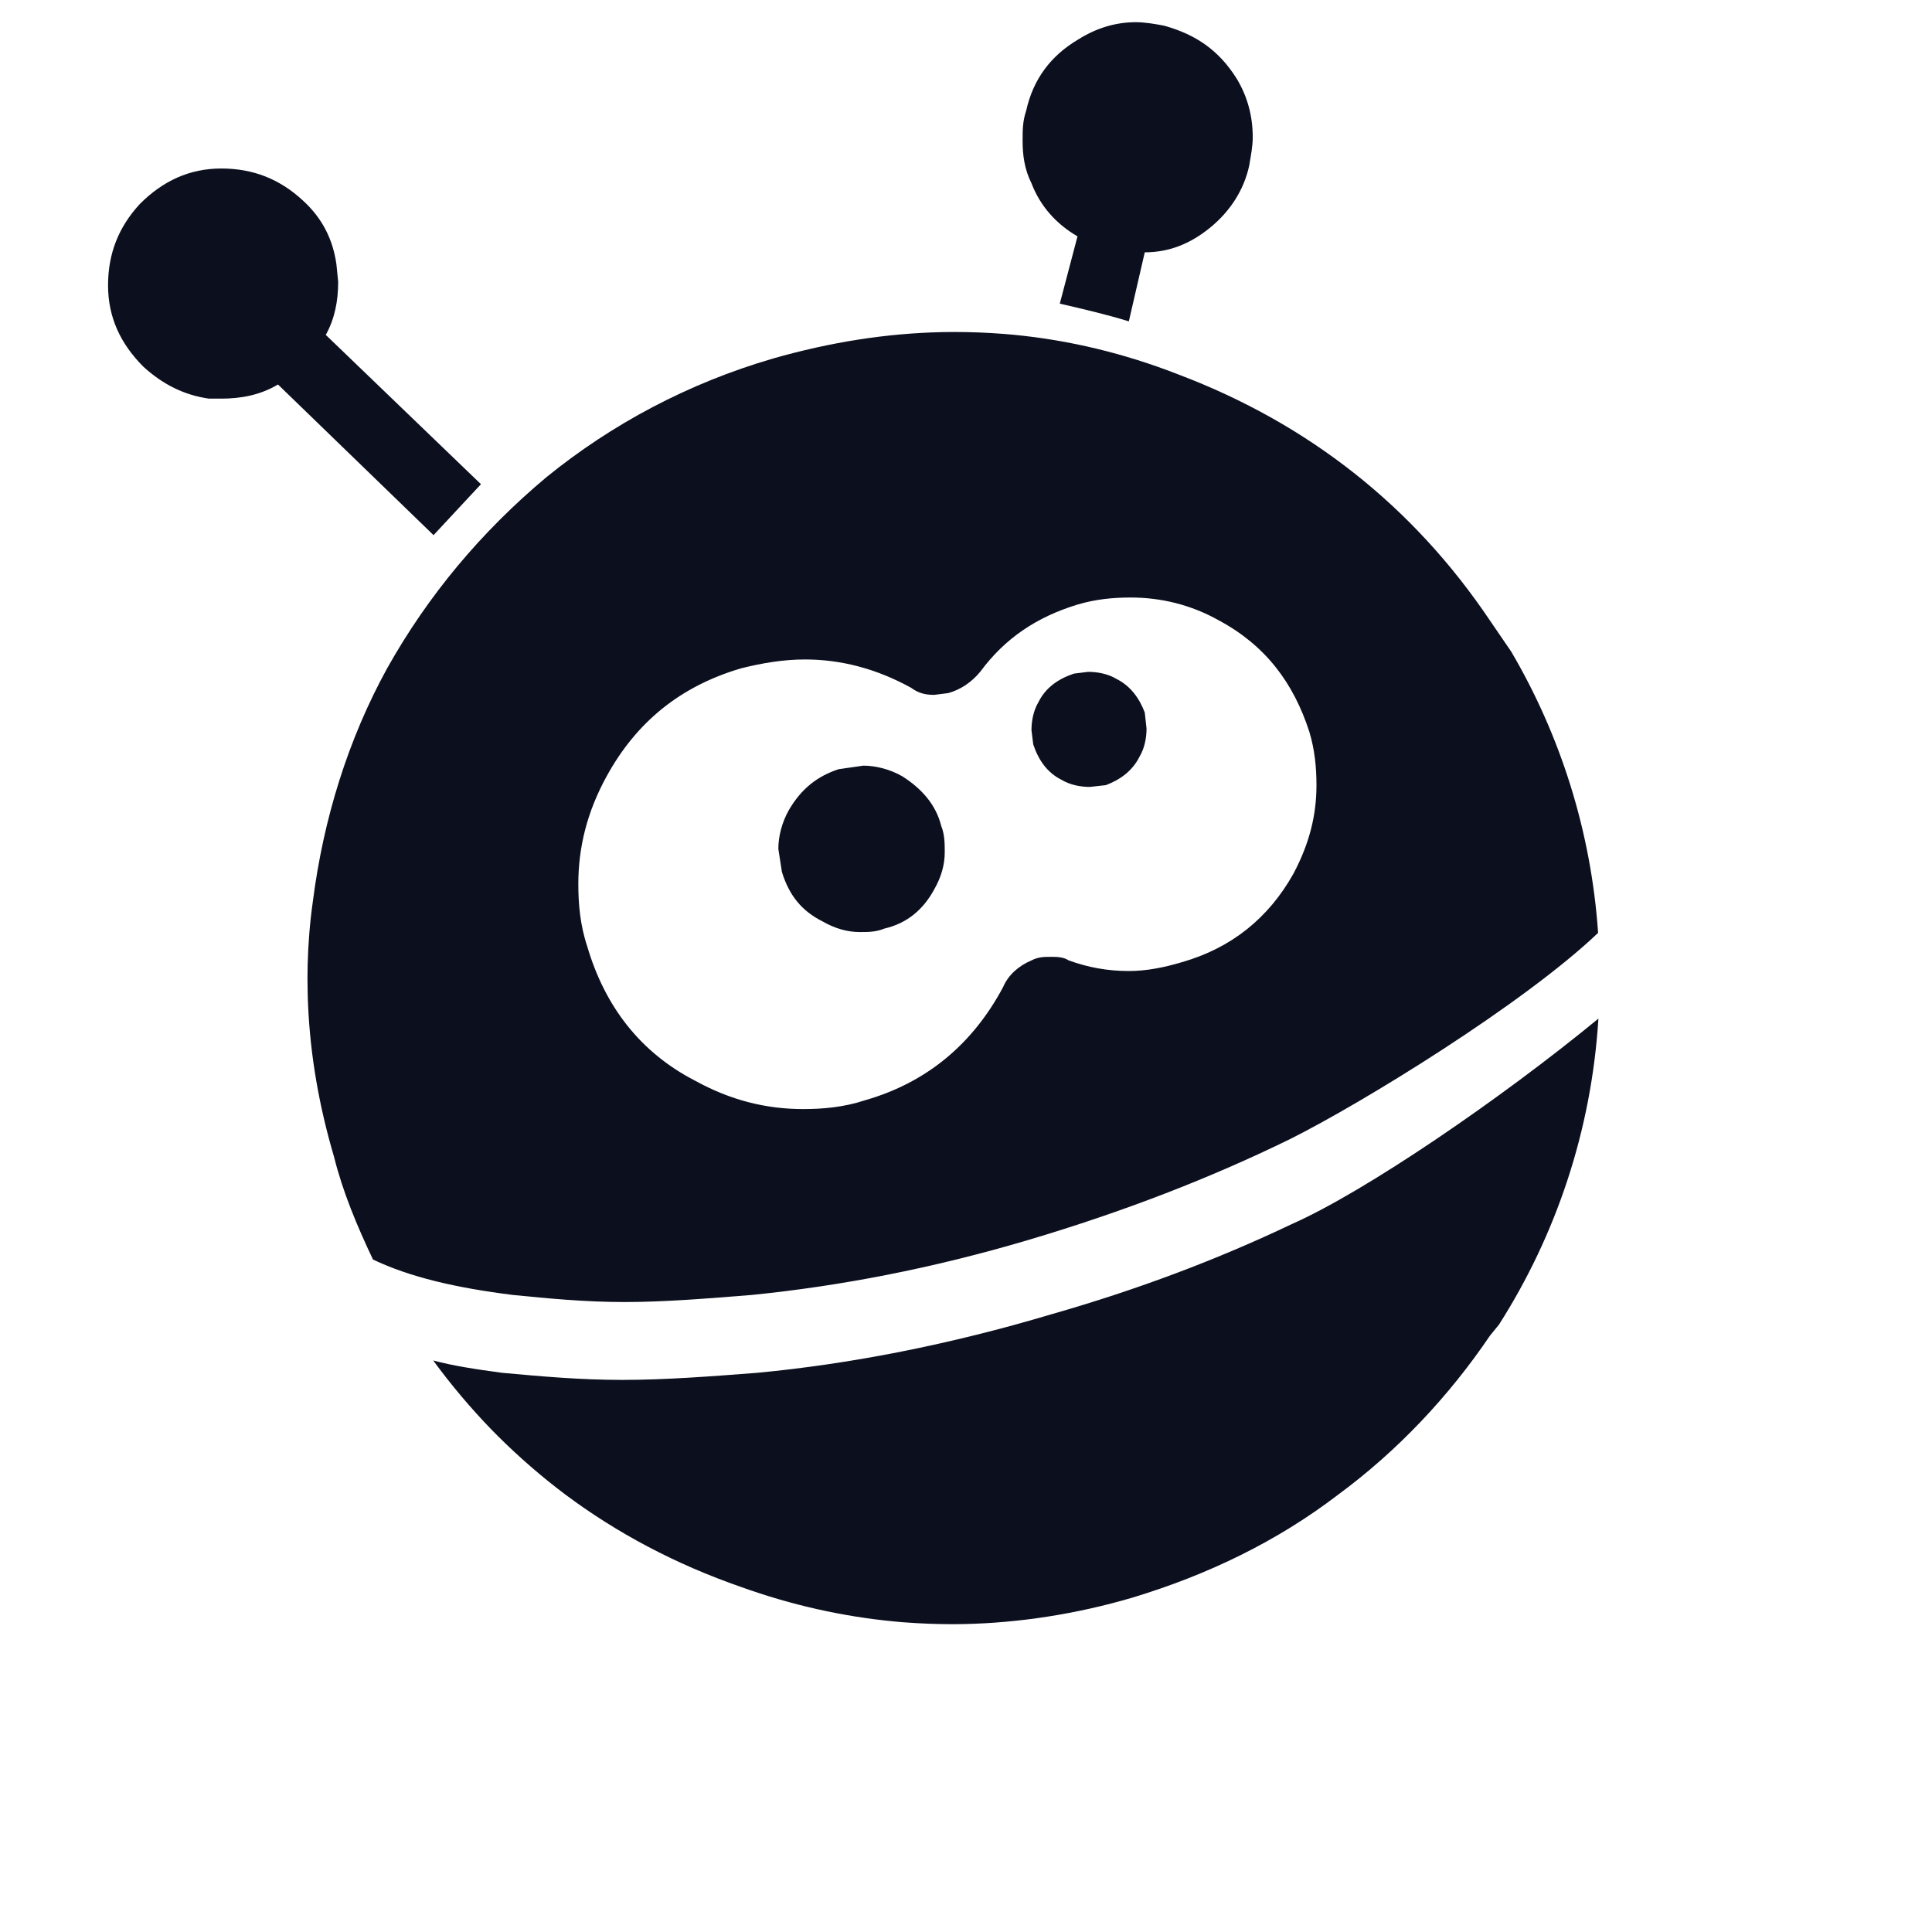
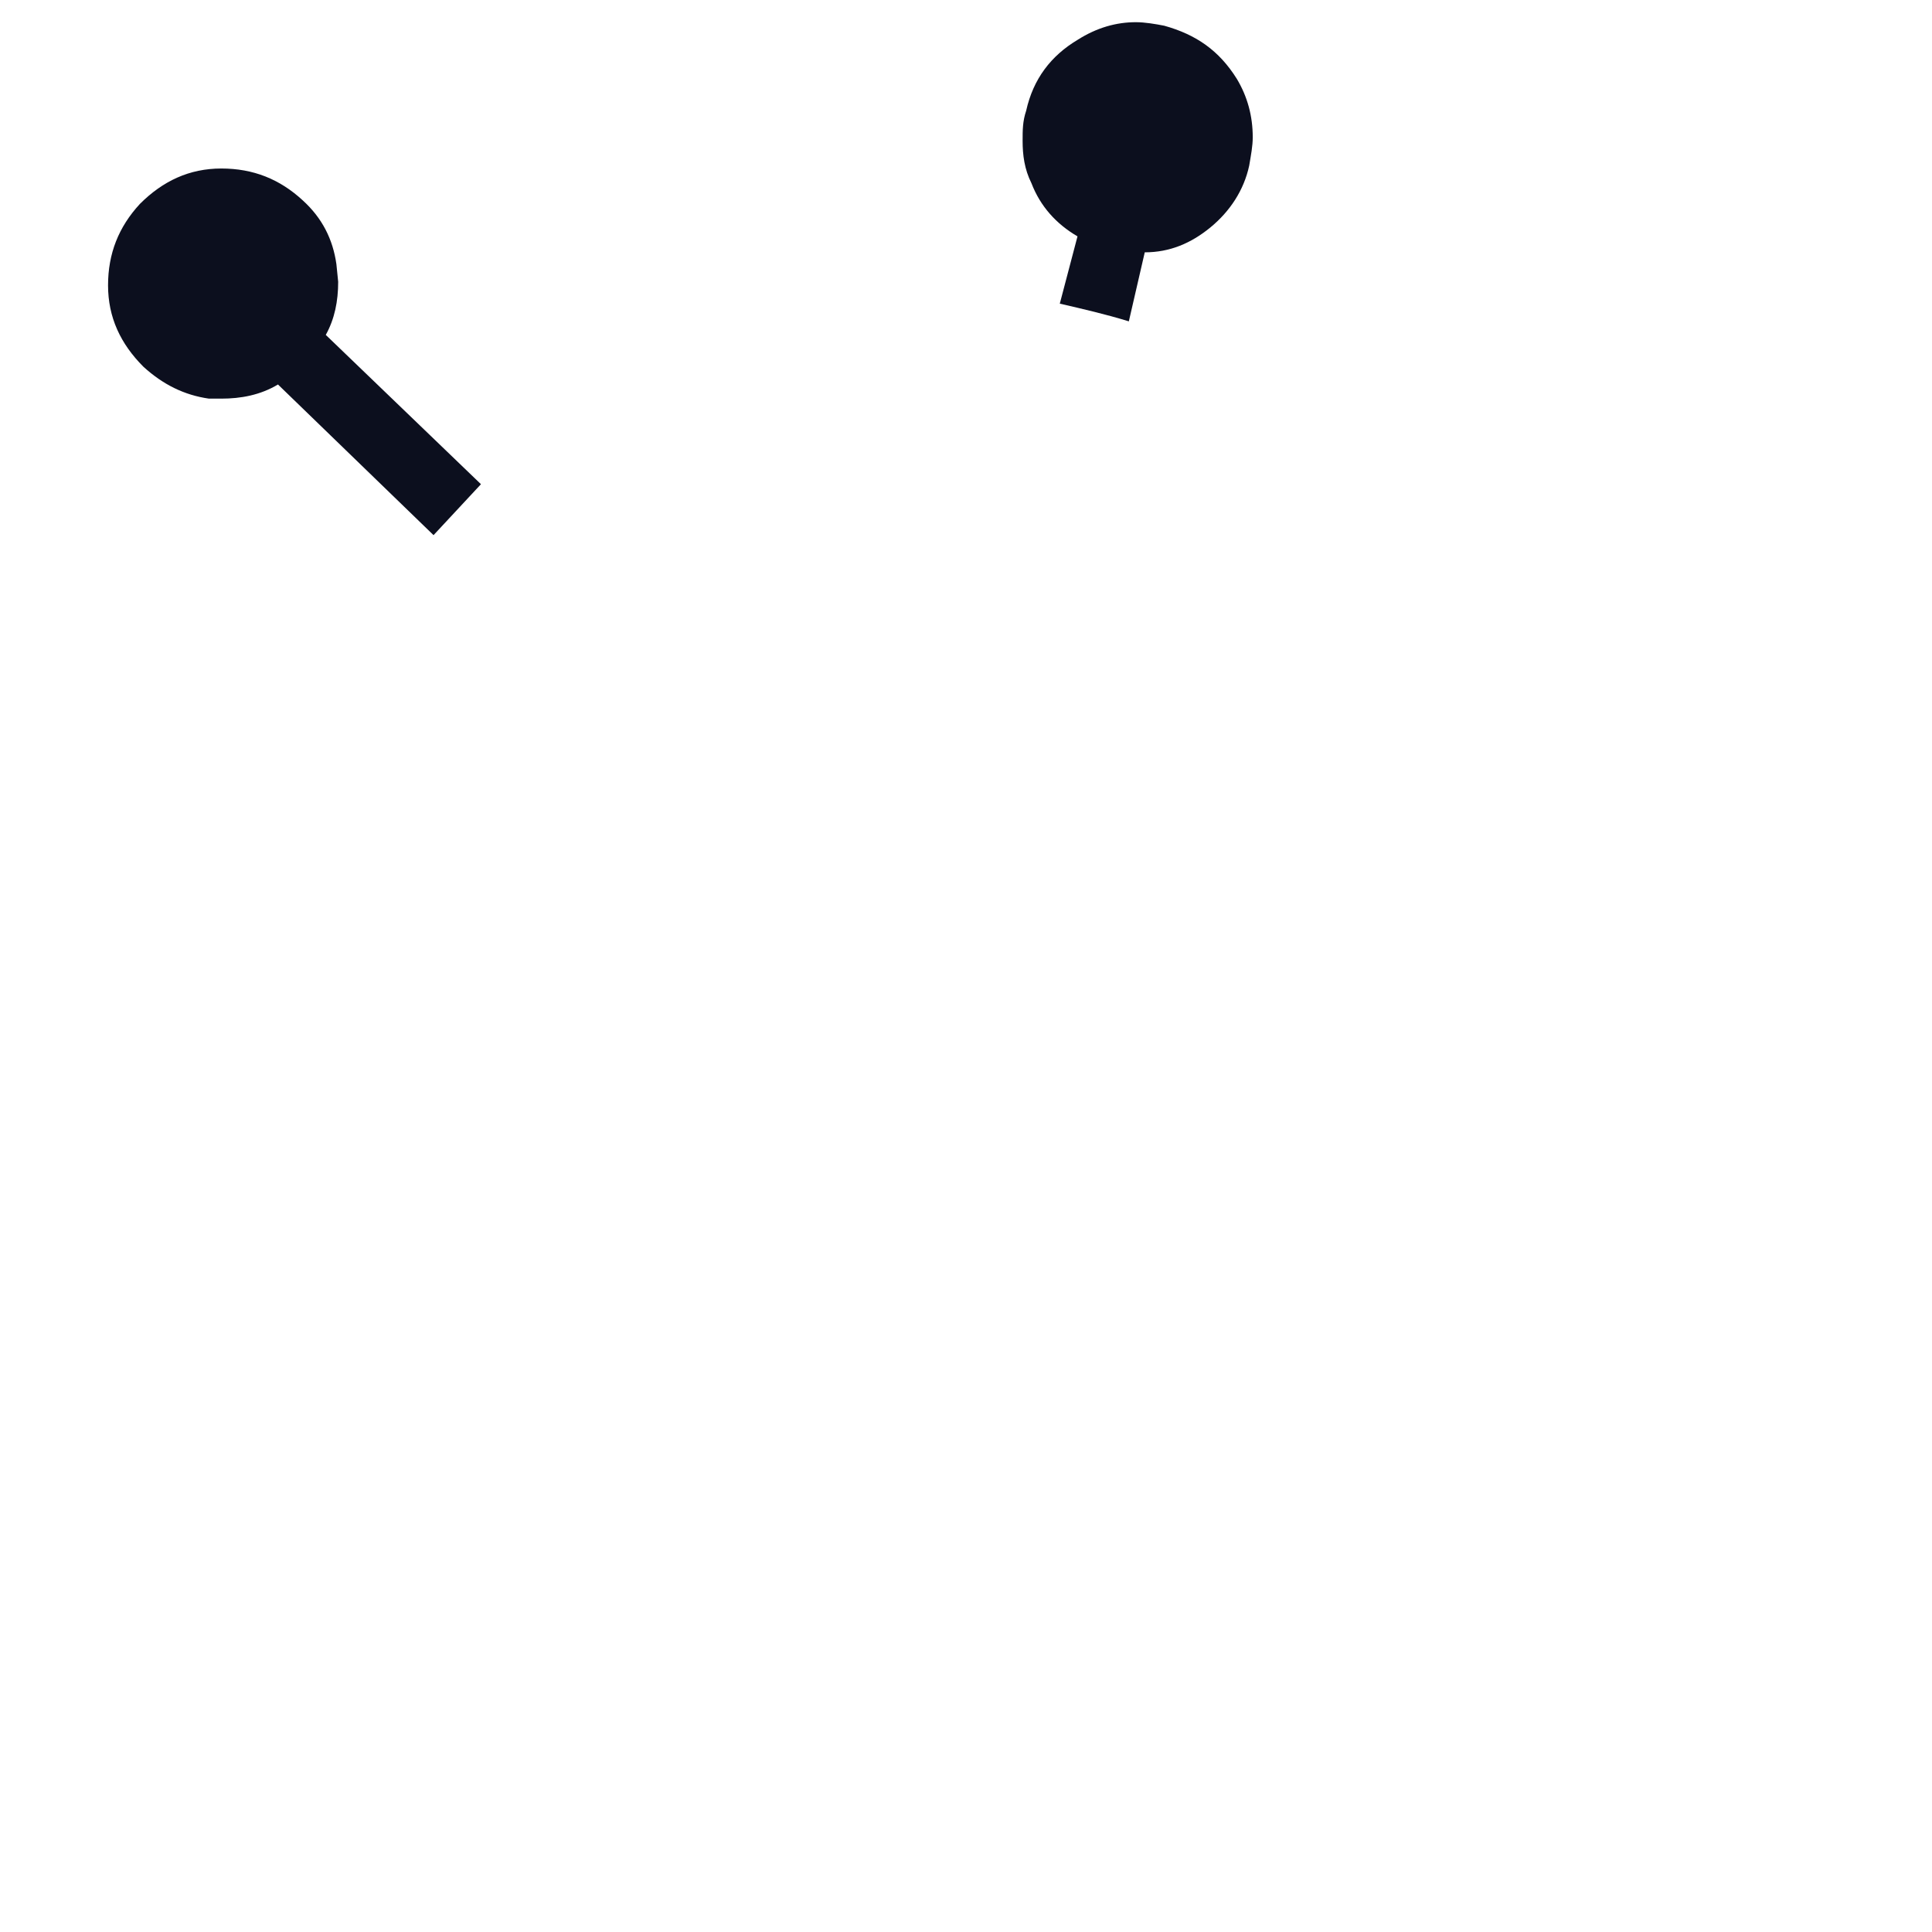
<svg xmlns="http://www.w3.org/2000/svg" xml:space="preserve" width="64px" height="64px" version="1.1" shape-rendering="geometricPrecision" text-rendering="geometricPrecision" image-rendering="optimizeQuality" fill-rule="evenodd" clip-rule="evenodd" viewBox="0 0 64 64.057">
  <g id="Слой_x0020_1">
-     <path fill="#0C0F1E" d="M31.598 11.007c0.546,0 1.088,0.021 1.624,0.062l0.04 0.003c0.104,0.008 0.209,0.018 0.313,0.027 1.855,0.179 3.678,0.618 5.467,1.317 4.344,1.643 7.806,4.401 10.33,8.158l0.707 1.034c1.625,2.77 2.645,5.938 2.879,9.322 -2.451,2.337 -7.784,5.623 -10.218,6.84 -2.641,1.291 -5.517,2.406 -8.686,3.346 -3.17,0.939 -6.222,1.525 -9.156,1.819 -1.467,0.117 -2.876,0.235 -4.226,0.235 -1.291,0 -2.524,-0.118 -3.698,-0.235 -1.878,-0.235 -3.403,-0.587 -4.636,-1.174 -0.528,-1.115 -0.998,-2.23 -1.291,-3.404 -0.499,-1.695 -0.785,-3.347 -0.861,-5.029 -0.003,-0.09 -0.007,-0.18 -0.01,-0.27l-0.003 -0.121c-0.004,-0.169 -0.007,-0.338 -0.007,-0.508l0 0c0,-0.148 0.003,-0.295 0.006,-0.442 0.017,-0.69 0.074,-1.406 0.17,-2.082 0.352,-2.758 1.174,-5.399 2.466,-7.747 1.349,-2.406 3.11,-4.519 5.282,-6.338 2.171,-1.761 4.695,-3.111 7.512,-3.933 1.899,-0.542 3.748,-0.834 5.593,-0.875 0.127,-0.002 0.254,-0.005 0.381,-0.005l0.022 0zm21.37 22.766c-0.231,3.718 -1.407,7.178 -3.295,10.143l-0.301 0.369c-1.35,1.995 -3.052,3.815 -5.047,5.282 -1.996,1.526 -4.285,2.641 -6.809,3.404 -1.859,0.547 -3.77,0.839 -5.59,0.876 -0.101,0.002 -0.201,0.004 -0.302,0.004l-0.058 0c-0.532,0 -1.058,-0.02 -1.579,-0.059l-0.133 -0.01 -0.221 -0.02c-1.712,-0.162 -3.415,-0.543 -5.087,-1.143 -2.163,-0.751 -4.111,-1.78 -5.844,-3.076 -0.781,-0.589 -1.52,-1.23 -2.212,-1.918l-0.176 -0.178 -0.042 -0.042c-0.69,-0.712 -1.337,-1.478 -1.938,-2.298 0.645,0.175 1.408,0.293 2.288,0.41 1.292,0.118 2.583,0.235 3.992,0.235 1.408,0 2.934,-0.117 4.46,-0.235 3.111,-0.293 6.397,-0.939 9.743,-1.937 2.875,-0.821 5.517,-1.819 7.982,-2.993 2.431,-1.074 6.929,-4.149 10.169,-6.814zm-16.86 -7.682l0.528 -0.059c0.47,-0.176 0.88,-0.47 1.115,-0.939 0.176,-0.294 0.235,-0.646 0.235,-0.939l-0.059 -0.528c-0.176,-0.47 -0.469,-0.881 -0.939,-1.116 -0.293,-0.176 -0.645,-0.234 -0.939,-0.234l-0.469 0.058c-0.529,0.176 -0.94,0.47 -1.174,0.939 -0.176,0.294 -0.235,0.646 -0.235,0.939l0.059 0.47c0.176,0.528 0.469,0.939 0.939,1.174 0.293,0.176 0.645,0.235 0.939,0.235zm-7.63 4.812c0.293,0 0.528,0 0.822,-0.117 0.763,-0.176 1.291,-0.646 1.643,-1.291 0.235,-0.411 0.352,-0.822 0.352,-1.233 0,-0.293 0,-0.587 -0.117,-0.88 -0.176,-0.704 -0.646,-1.233 -1.291,-1.644 -0.411,-0.234 -0.881,-0.352 -1.292,-0.352l-0.821 0.118c-0.705,0.234 -1.233,0.645 -1.644,1.35 -0.234,0.41 -0.352,0.88 -0.352,1.291l0.118 0.763c0.234,0.763 0.645,1.291 1.35,1.643 0.41,0.235 0.821,0.352 1.232,0.352zm-1.878 5.869c-1.233,0 -2.406,-0.293 -3.58,-0.939 -1.82,-0.939 -2.994,-2.465 -3.58,-4.46 -0.235,-0.705 -0.294,-1.409 -0.294,-2.055 0,-1.232 0.294,-2.406 0.939,-3.58 0.998,-1.819 2.465,-2.993 4.461,-3.58 0.704,-0.176 1.408,-0.293 2.113,-0.293 1.173,0 2.347,0.293 3.521,0.939 0.235,0.176 0.47,0.235 0.763,0.235l0.469 -0.059c0.411,-0.117 0.763,-0.352 1.057,-0.704 0.822,-1.115 1.878,-1.82 3.228,-2.231 0.587,-0.176 1.174,-0.234 1.761,-0.234 0.997,0 1.995,0.234 2.934,0.763 1.526,0.821 2.465,2.054 2.994,3.697 0.176,0.587 0.234,1.174 0.234,1.761 0,0.998 -0.234,1.937 -0.763,2.934 -0.821,1.468 -2.054,2.466 -3.697,2.935 -0.587,0.176 -1.174,0.294 -1.761,0.294 -0.704,0 -1.35,-0.118 -1.996,-0.353 -0.176,-0.117 -0.41,-0.117 -0.586,-0.117 -0.235,0 -0.411,0 -0.646,0.117 -0.411,0.176 -0.763,0.47 -0.939,0.881 -0.998,1.878 -2.524,3.169 -4.578,3.756 -0.704,0.235 -1.408,0.293 -2.054,0.293z" />
    <path fill="#0C0F1E" fill-rule="nonzero" d="M15.918 16.054l-5.145 -4.95c0.293,-0.528 0.411,-1.115 0.411,-1.76l-0.059 -0.587c-0.117,-0.822 -0.469,-1.526 -1.115,-2.113 -0.763,-0.705 -1.643,-1.057 -2.7,-1.057 -1.056,0 -1.937,0.411 -2.7,1.174 -0.704,0.763 -1.056,1.644 -1.056,2.7 0,1.057 0.411,1.937 1.174,2.7 0.645,0.587 1.35,0.939 2.171,1.056l0.411 0c0.646,0 1.291,-0.117 1.878,-0.469l5.158 4.995 1.572 -1.689z" />
    <path fill="#0C0F1E" fill-rule="nonzero" d="M37.399 10.655l0.528 -2.289c0.822,0 1.526,-0.294 2.172,-0.822 0.645,-0.528 1.115,-1.232 1.291,-2.054 0.059,-0.352 0.117,-0.646 0.117,-0.939 0,-0.704 -0.176,-1.35 -0.528,-1.937 -0.587,-0.939 -1.35,-1.467 -2.406,-1.761 -0.294,-0.058 -0.646,-0.117 -0.939,-0.117 -0.646,0 -1.291,0.176 -1.937,0.587 -0.88,0.528 -1.467,1.291 -1.702,2.348 -0.118,0.352 -0.118,0.645 -0.118,0.997 0,0.47 0.059,0.939 0.294,1.409 0.293,0.763 0.822,1.35 1.526,1.76l-0.587 2.231c0.763,0.176 1.526,0.352 2.289,0.587z" />
    <polygon fill="none" points="-0.429,0.429 63.571,0.429 63.571,64.43 -0.429,64.43 " />
  </g>
</svg>